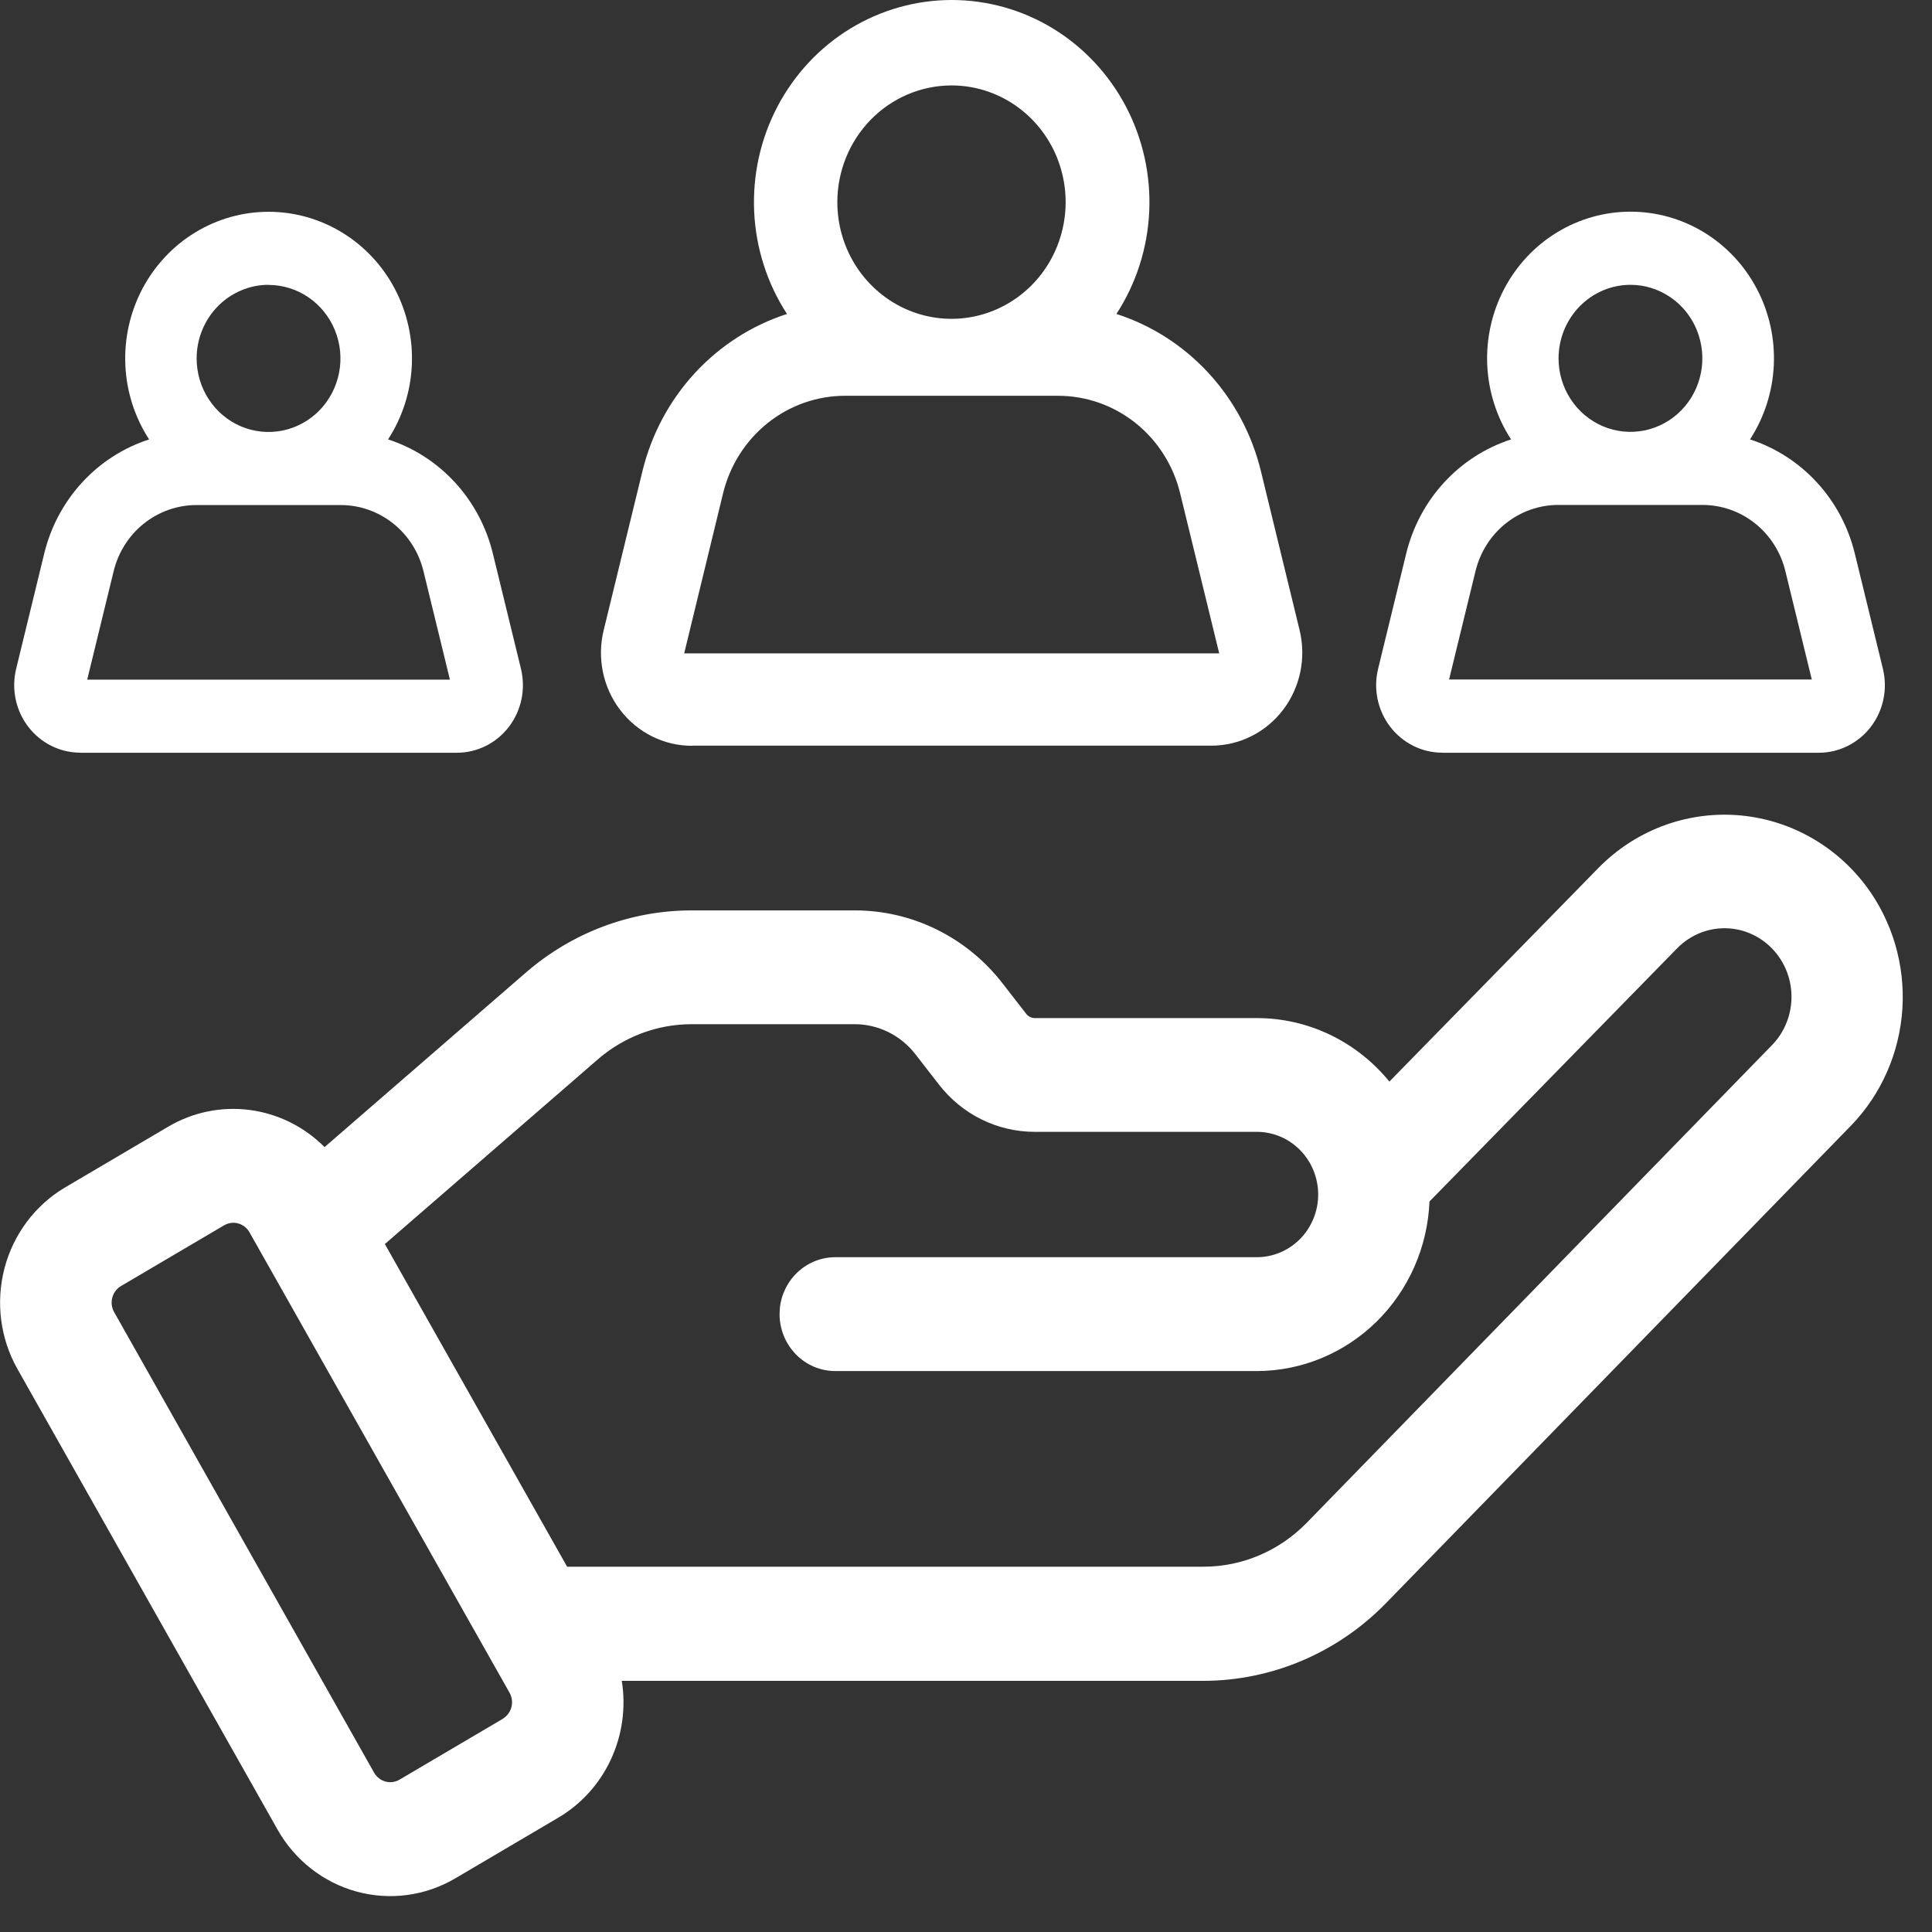
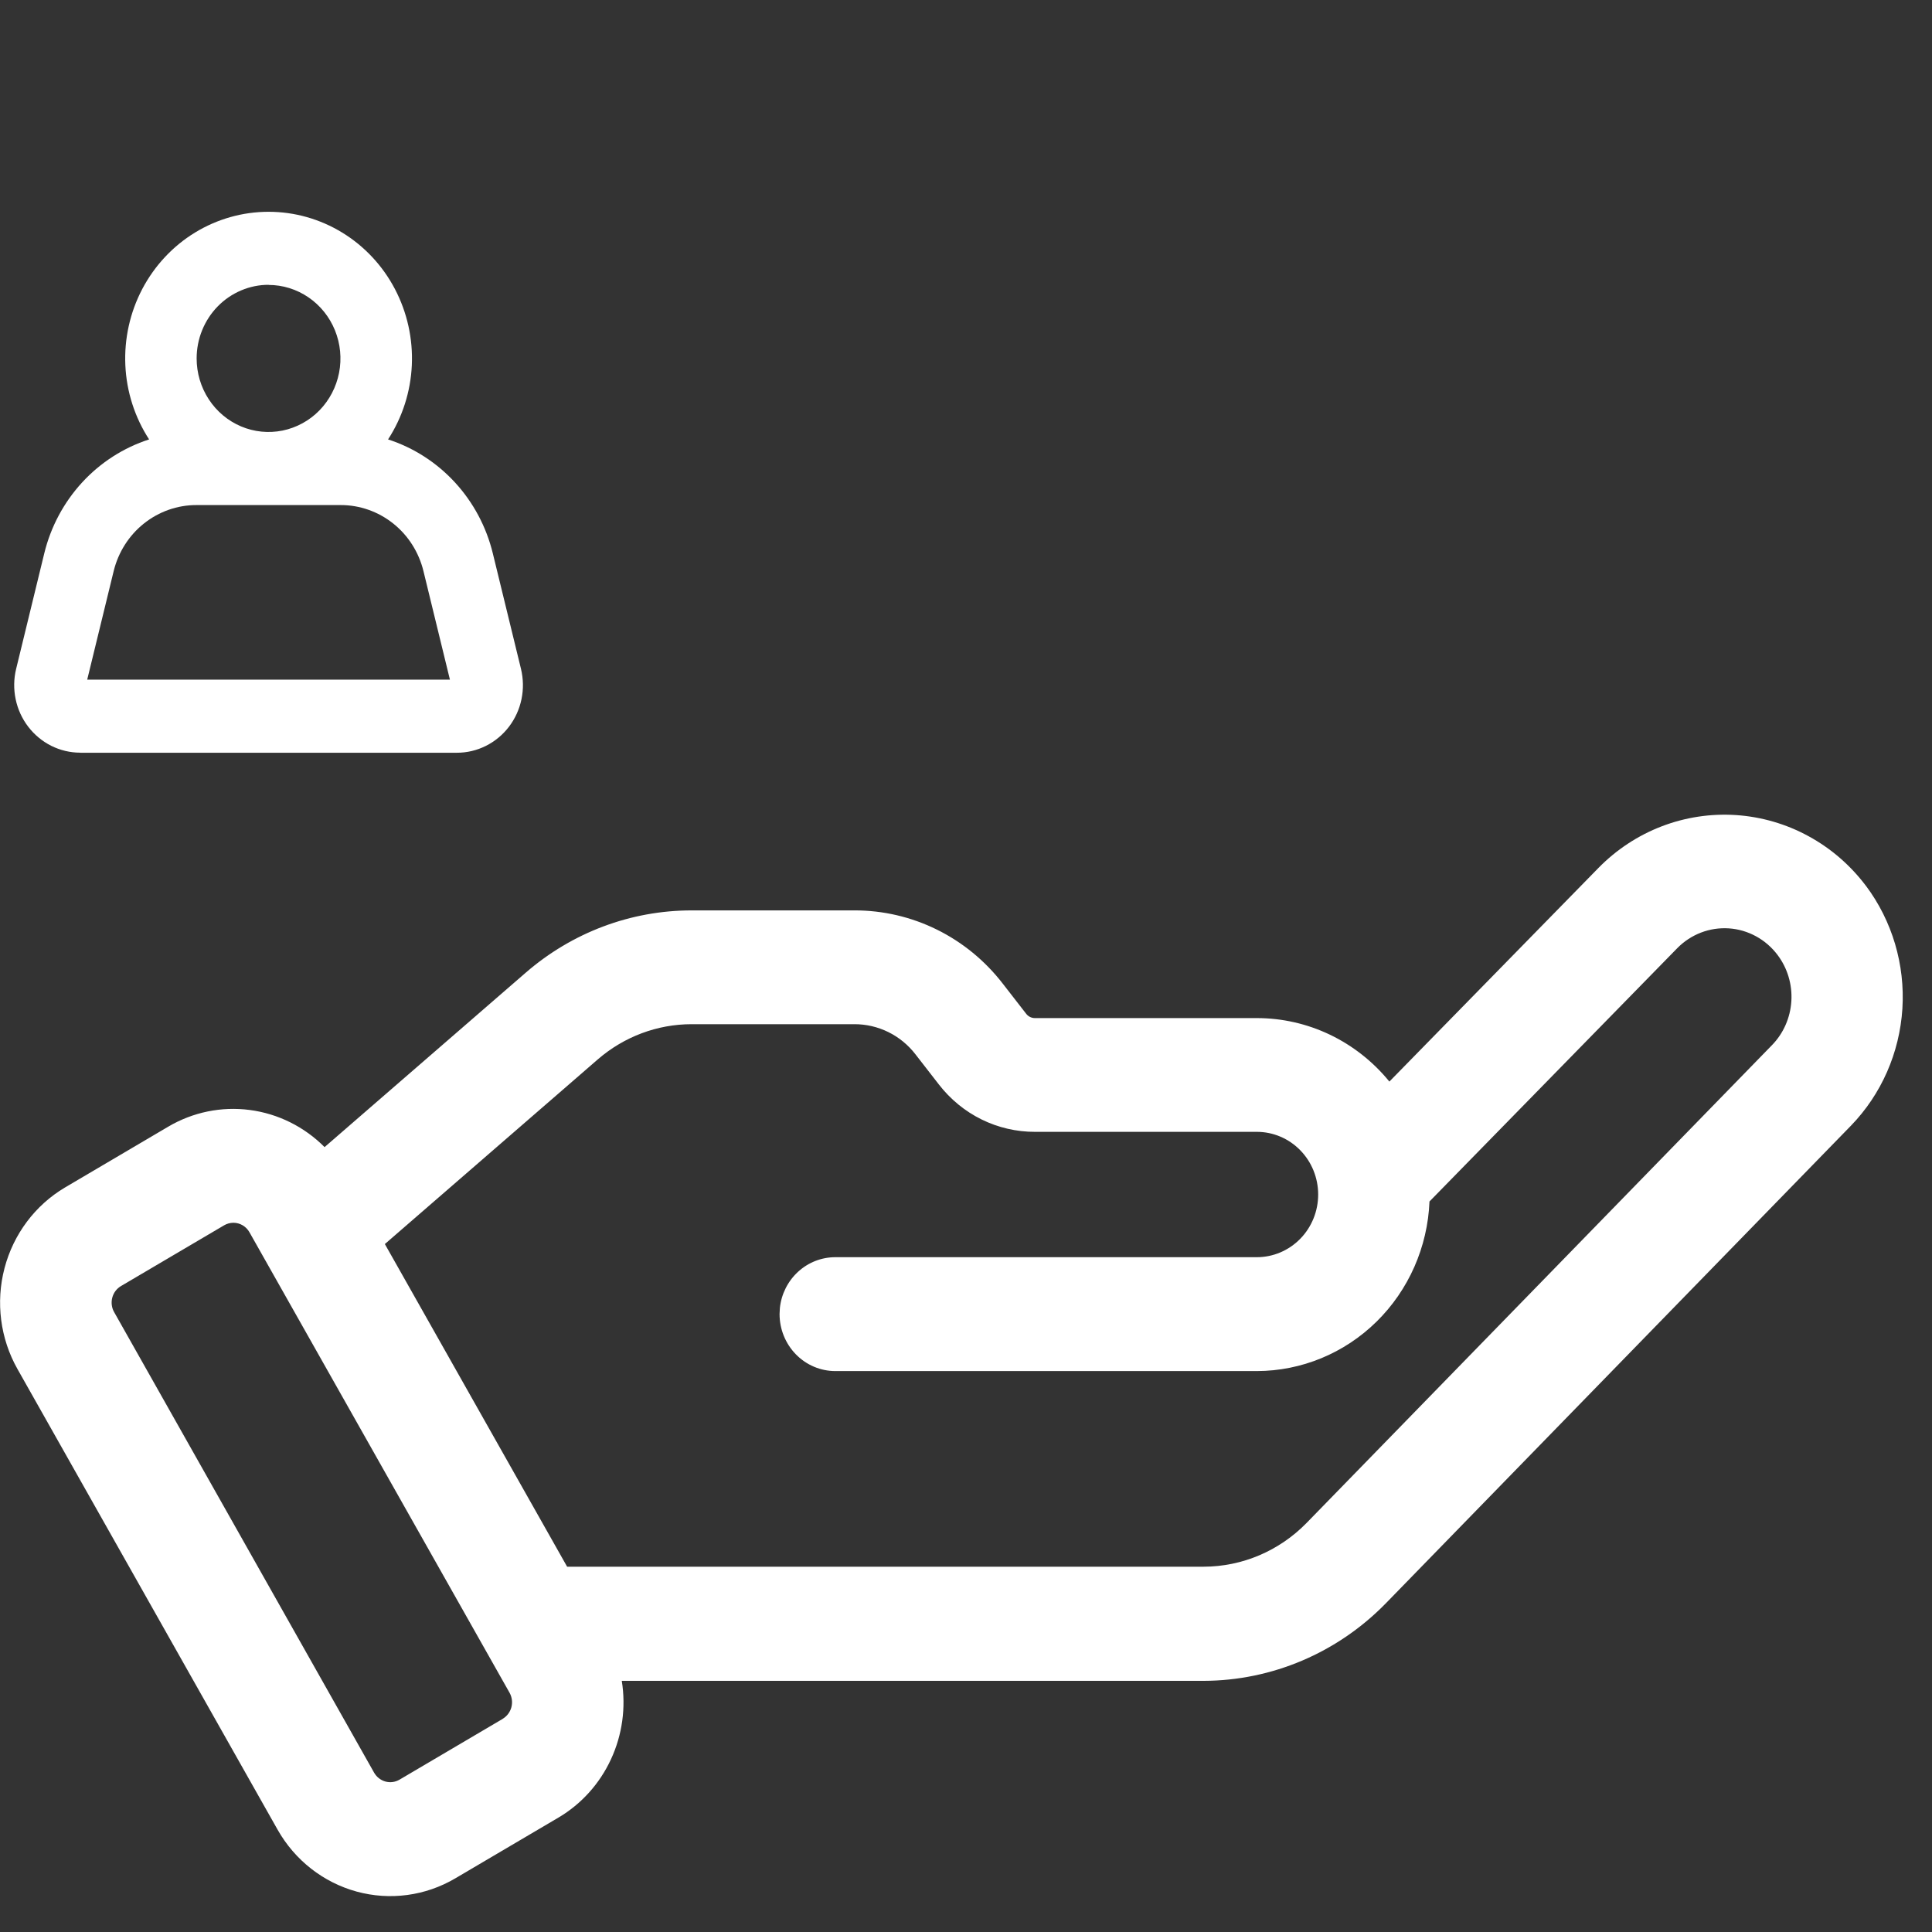
<svg xmlns="http://www.w3.org/2000/svg" fill="none" height="50" viewBox="0 0 50 50" width="50">
  <rect x="0" y="0" width="50" height="50" fill="#333333" stroke="none" />
  <g fill="#fff">
    <path d="m48.289 22.924c-.401-.532-.907-.97-1.487-1.285-.579-.316-1.218-.501-1.873-.545-.655-.043-1.312.056-1.926.292s-1.173.604-1.637 1.078l-5.409 5.527c-.419-.514-.944-.928-1.536-1.212-.593-.284-1.24-.431-1.894-.431h-5.743c-.044 0-.087-.01-.126-.029-.039-.019-.074-.048-.101-.083l-.605-.779c-.458-.593-1.042-1.072-1.707-1.4s-1.395-.498-2.134-.496h-4.212c-1.573 0-3.094.572-4.293 1.612l-5.206 4.514c-.525-.528-1.205-.865-1.936-.961-.731-.096-1.472.056-2.11.432l-2.67 1.573c-.772.457-1.336 1.208-1.567 2.089s-.111 1.82.335 2.61l6.733 11.923c.447.79 1.183 1.365 2.045 1.601.862.236 1.781.113 2.554-.343l2.67-1.573c.592-.35 1.066-.876 1.358-1.508.293-.632.391-1.34.28-2.03h15.06c1.765-.005 3.456-.723 4.705-1.998l12.046-12.37c.787-.812 1.259-1.888 1.331-3.029.071-1.141-.264-2.27-.943-3.178zm-35.279 21.56-2.67 1.573c-.111.065-.242.083-.365.049-.123-.034-.228-.116-.293-.229l-6.729-11.921c-.032-.056-.052-.118-.06-.182s-.004-.129.013-.192c.016-.062.045-.121.083-.172.039-.051.087-.094.141-.126l2.67-1.573c.073-.043.156-.065.24-.066.084 0.0.167.023.24.066s.134.105.176.18l6.734 11.922c.062.114.078.247.044.373-.034.125-.115.232-.225.297zm32.846-17.433-12.045 12.366c-.706.721-1.662 1.127-2.659 1.129h-16.475l-4.389-7.77-.328-.58 5.512-4.78c.678-.587 1.538-.91 2.427-.91h4.212c.304-.001.605.069.879.204.274.135.515.333.703.577l.604.778c.297.384.675.694 1.105.906s.903.322 1.382.321h5.743c.421 0 .825.171 1.122.475.298.304.465.717.465 1.147s-.167.843-.465 1.147-.701.475-1.122.475h-10.909c-.356-0-.699.134-.964.377-.265.243-.433.577-.471.938 0 .051-.008.101-.008.157 0 .391.152.766.423 1.043.271.277.638.432 1.02.432h10.908c1.155-.002 2.264-.459 3.097-1.277.833-.818 1.324-1.933 1.372-3.112l6.41-6.553c.174-.178.384-.316.614-.405.231-.089.477-.126.723-.11.246.016.485.086.703.205.217.118.407.283.558.483.257.341.384.766.357 1.196-.027.43-.205.835-.503 1.14z" />
-     <path d="m17.905 19.298h13.442c.358 0.0.711-.083 1.033-.243s.604-.394.824-.682c.22-.288.373-.624.448-.983.074-.358.068-.729-.019-1.084l-1-4.11c-.23-.949-.695-1.822-1.35-2.535-.655-.713-1.478-1.242-2.39-1.536.512-.788.805-1.703.849-2.648.043-.945-.165-1.885-.602-2.718s-1.088-1.531-1.882-2.017c-.794-.486-1.702-.742-2.628-.742-.925 0-1.833.257-2.628.742-.794.486-1.444 1.183-1.882 2.017s-.645 1.773-.602 2.718c.043.945.337 1.86.849 2.648-.912.295-1.735.824-2.39 1.536-.655.713-1.12 1.585-1.351 2.534l-1.003 4.116c-.087.355-.093.726-.019 1.083.074.358.227.694.448.982.22.288.502.521.824.682.322.16.675.244 1.033.243zm6.72-17.087c.584 0 1.155.177 1.641.509.486.332.865.804 1.088 1.355s.282 1.159.168 1.745c-.114.586-.395 1.124-.808 1.546-.413.422-.94.71-1.513.827-.573.117-1.167.057-1.707-.172-.54-.229-1.001-.616-1.326-1.112s-.498-1.081-.498-1.678c.001-.8.312-1.567.865-2.133.553-.566 1.303-.885 2.085-.887zm-5.913 10.56c.175-.723.582-1.364 1.155-1.823.574-.458 1.281-.707 2.009-.705h5.503c.728-.001 1.436.247 2.009.705.574.458.981 1.1 1.155 1.823l1.01 4.138h-13.846z" />
-     <path d="m37.322 19.481h9.749c.26 0.0.516-.06.749-.177s.438-.285.598-.495c.16-.209.271-.453.325-.713.054-.26.049-.528-.013-.786l-.728-2.985c-.167-.688-.504-1.321-.979-1.838s-1.071-.901-1.733-1.115c.371-.572.584-1.236.616-1.921.031-.685-.119-1.367-.437-1.972-.317-.605-.789-1.11-1.365-1.463-.576-.352-1.235-.538-1.906-.538-.671 0-1.33.186-1.906.538-.576.352-1.048.858-1.365 1.463-.317.605-.468 1.286-.437 1.972.032.685.244 1.349.616 1.921-.661.214-1.258.598-1.733 1.114-.475.517-.812 1.15-.98 1.838l-.728 2.985c-.063.258-.067.526-.013.786.054.26.165.503.325.712.16.209.364.378.598.495s.49.177.749.177zm4.874-12.11c.368 0 .728.112 1.034.321.306.209.545.506.685.854s.178.73.106 1.099c-.072.369-.249.708-.509.974s-.592.447-.953.521c-.361.073-.735.036-1.075-.108s-.631-.388-.835-.701c-.205-.313-.314-.681-.314-1.057.001-.504.197-.988.546-1.345.349-.357.822-.557 1.316-.558zm-4.01 7.409c.119-.489.395-.924.783-1.234.389-.31.868-.479 1.361-.478h3.731c.493-0.0.972.168 1.361.478.388.31.664.745.783 1.234l.684 2.805h-9.387z" />
    <path d="m2.075 19.481h9.749c.26 0 .516-.06.749-.177.233-.116.438-.285.598-.495.16-.209.271-.453.325-.713.054-.26.049-.528-.013-.786l-.728-2.985c-.167-.688-.504-1.321-.979-1.838s-1.071-.901-1.733-1.115c.371-.572.584-1.235.615-1.92.031-.685-.12-1.366-.437-1.971-.317-.605-.789-1.11-1.365-1.462-.576-.352-1.234-.538-1.905-.538-.671 0-1.329.186-1.905.538-.576.352-1.047.858-1.365 1.462-.317.605-.468 1.286-.437 1.971.031.685.244 1.349.615 1.92-.662.214-1.259.597-1.734 1.114-.475.517-.813 1.15-.98 1.838l-.727 2.985c-.063.258-.067.526-.013.786.054.26.165.503.325.712.16.209.364.378.597.495.233.116.489.177.749.177zm4.874-12.107c.368 0 .728.112 1.034.321.306.209.545.506.686.854.141.348.178.73.106 1.099-.072.369-.249.708-.509.974-.26.266-.592.447-.953.521-.361.073-.735.036-1.075-.108-.34-.144-.631-.388-.835-.701-.205-.313-.314-.681-.314-1.057-0-.251.048-.499.142-.73s.231-.442.405-.619c.173-.177.379-.317.606-.413.227-.096.469-.145.714-.144zm-4.008 7.409c.119-.489.394-.924.783-1.234.389-.31.868-.479 1.361-.478h3.731c.493-.001.972.168 1.361.478.389.31.664.745.783 1.235l.684 2.805h-9.387z" />
  </g>
</svg>